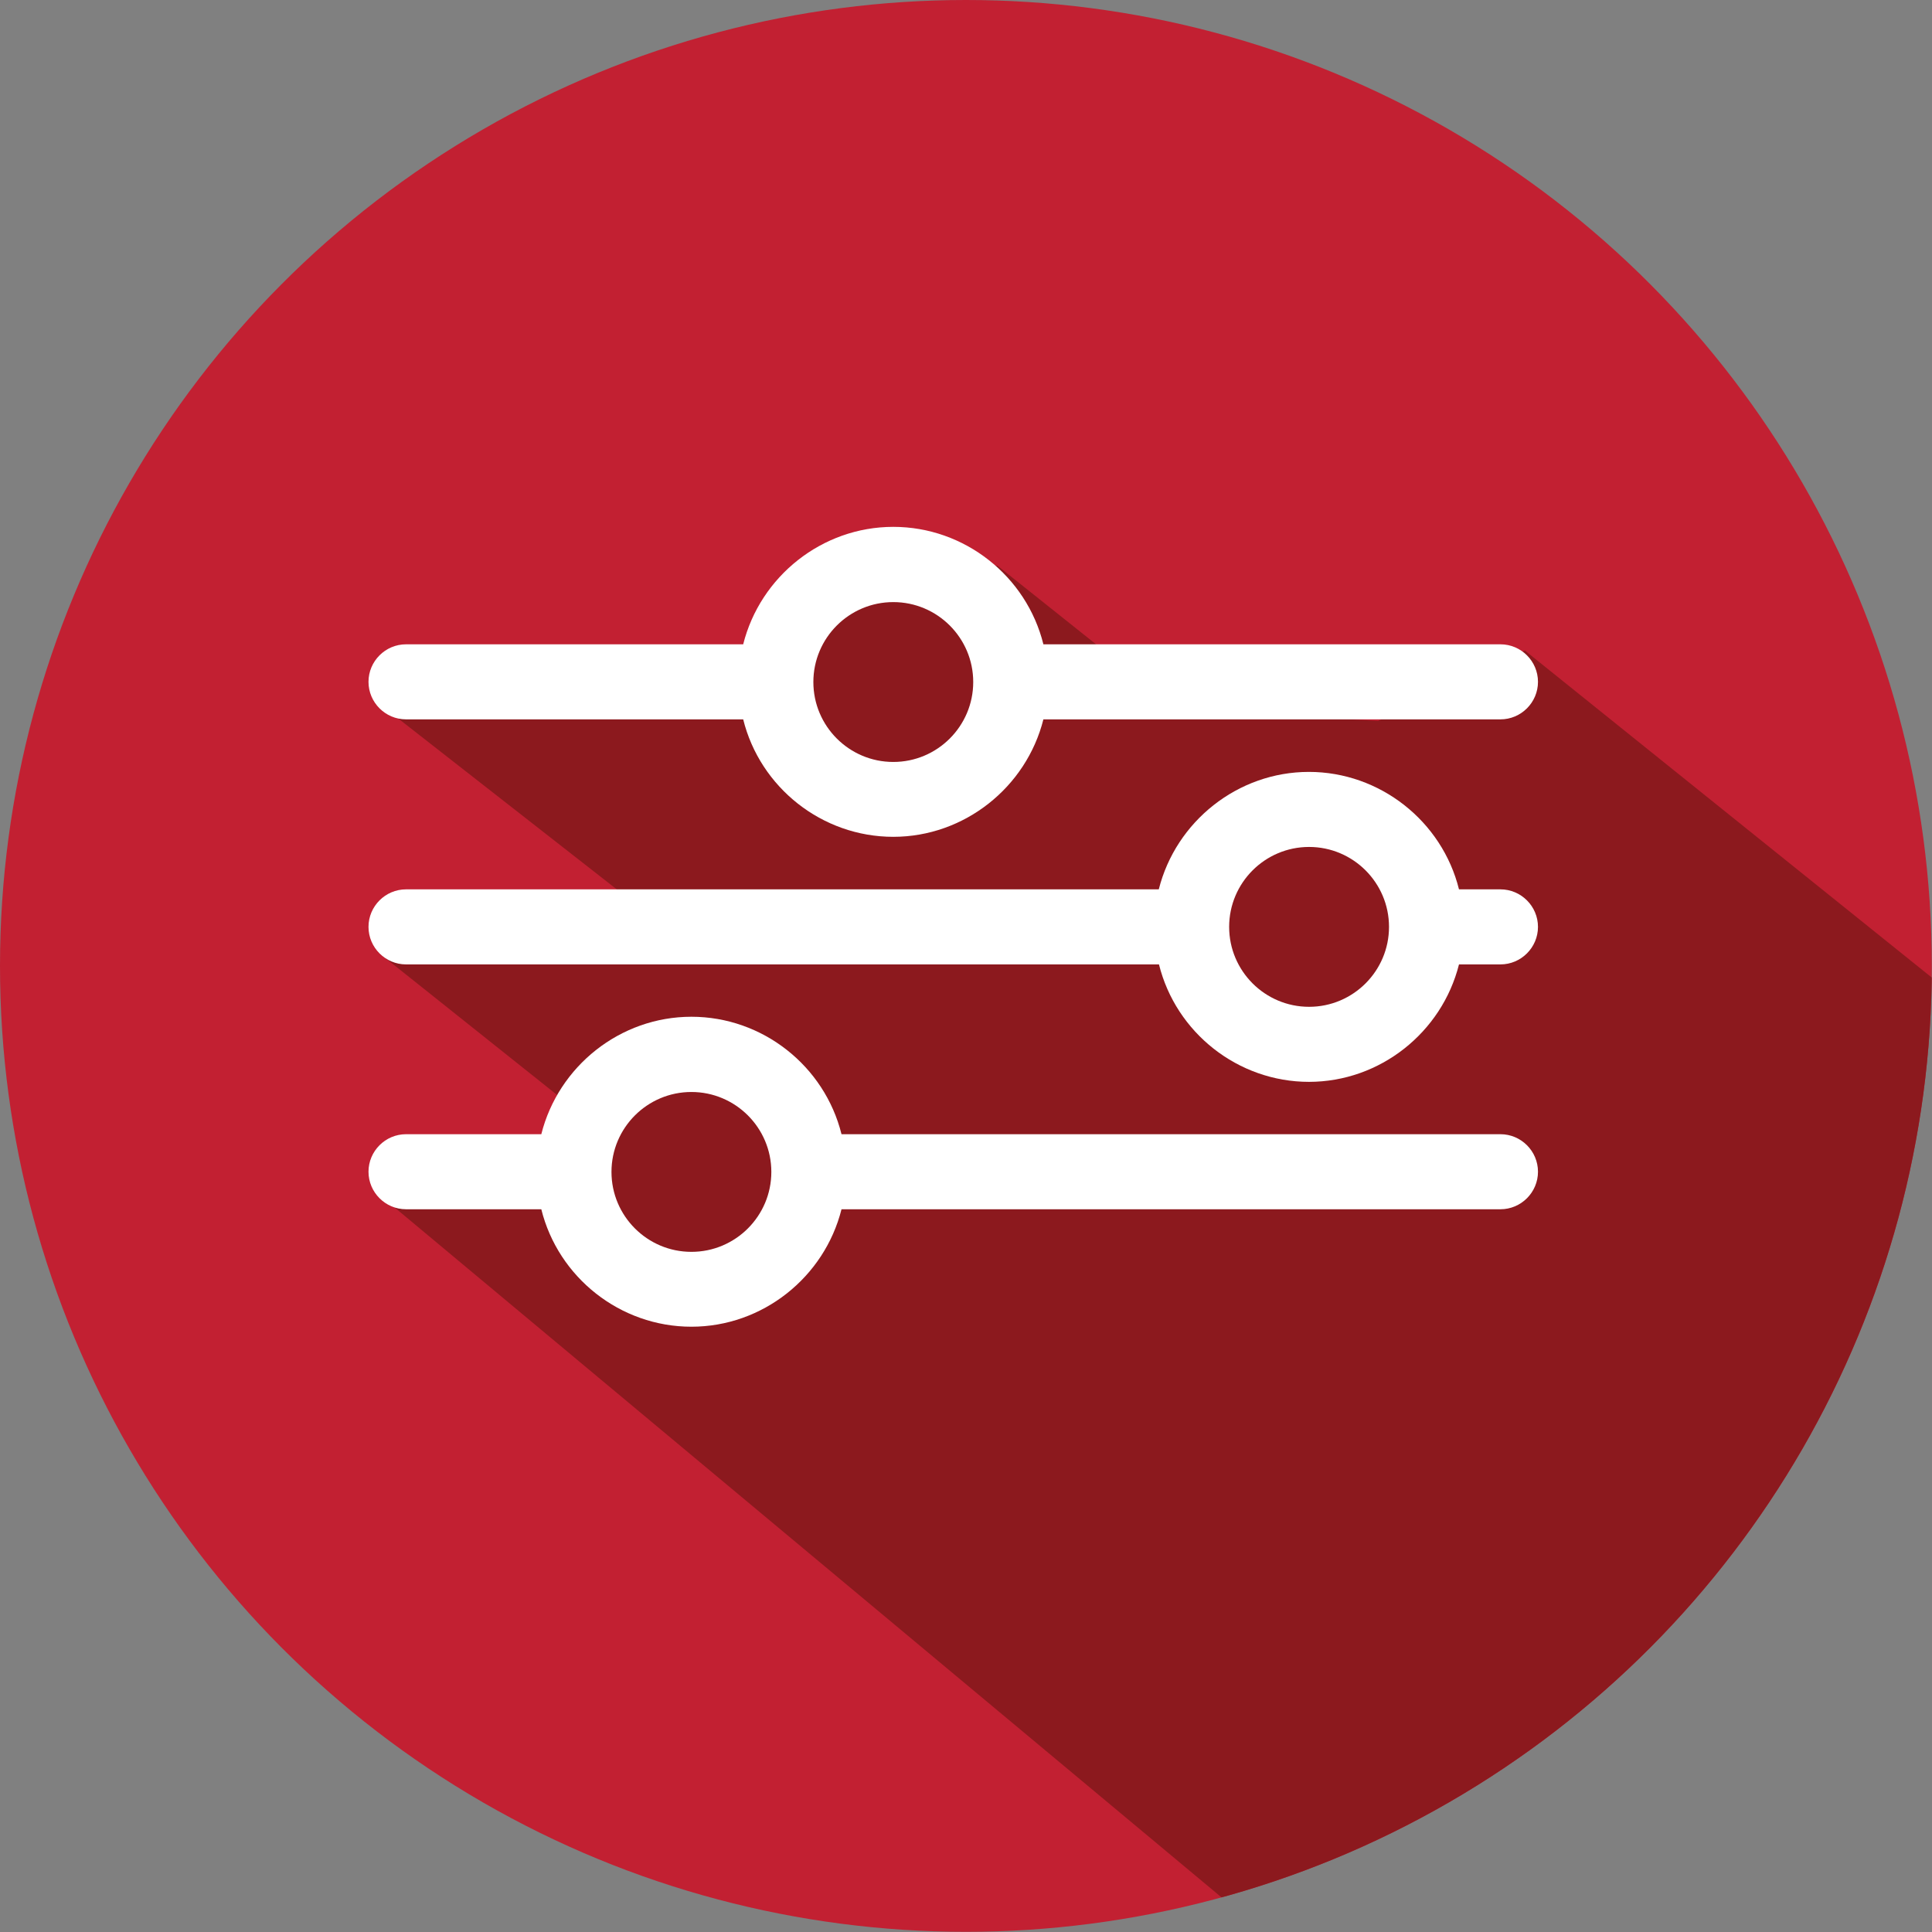
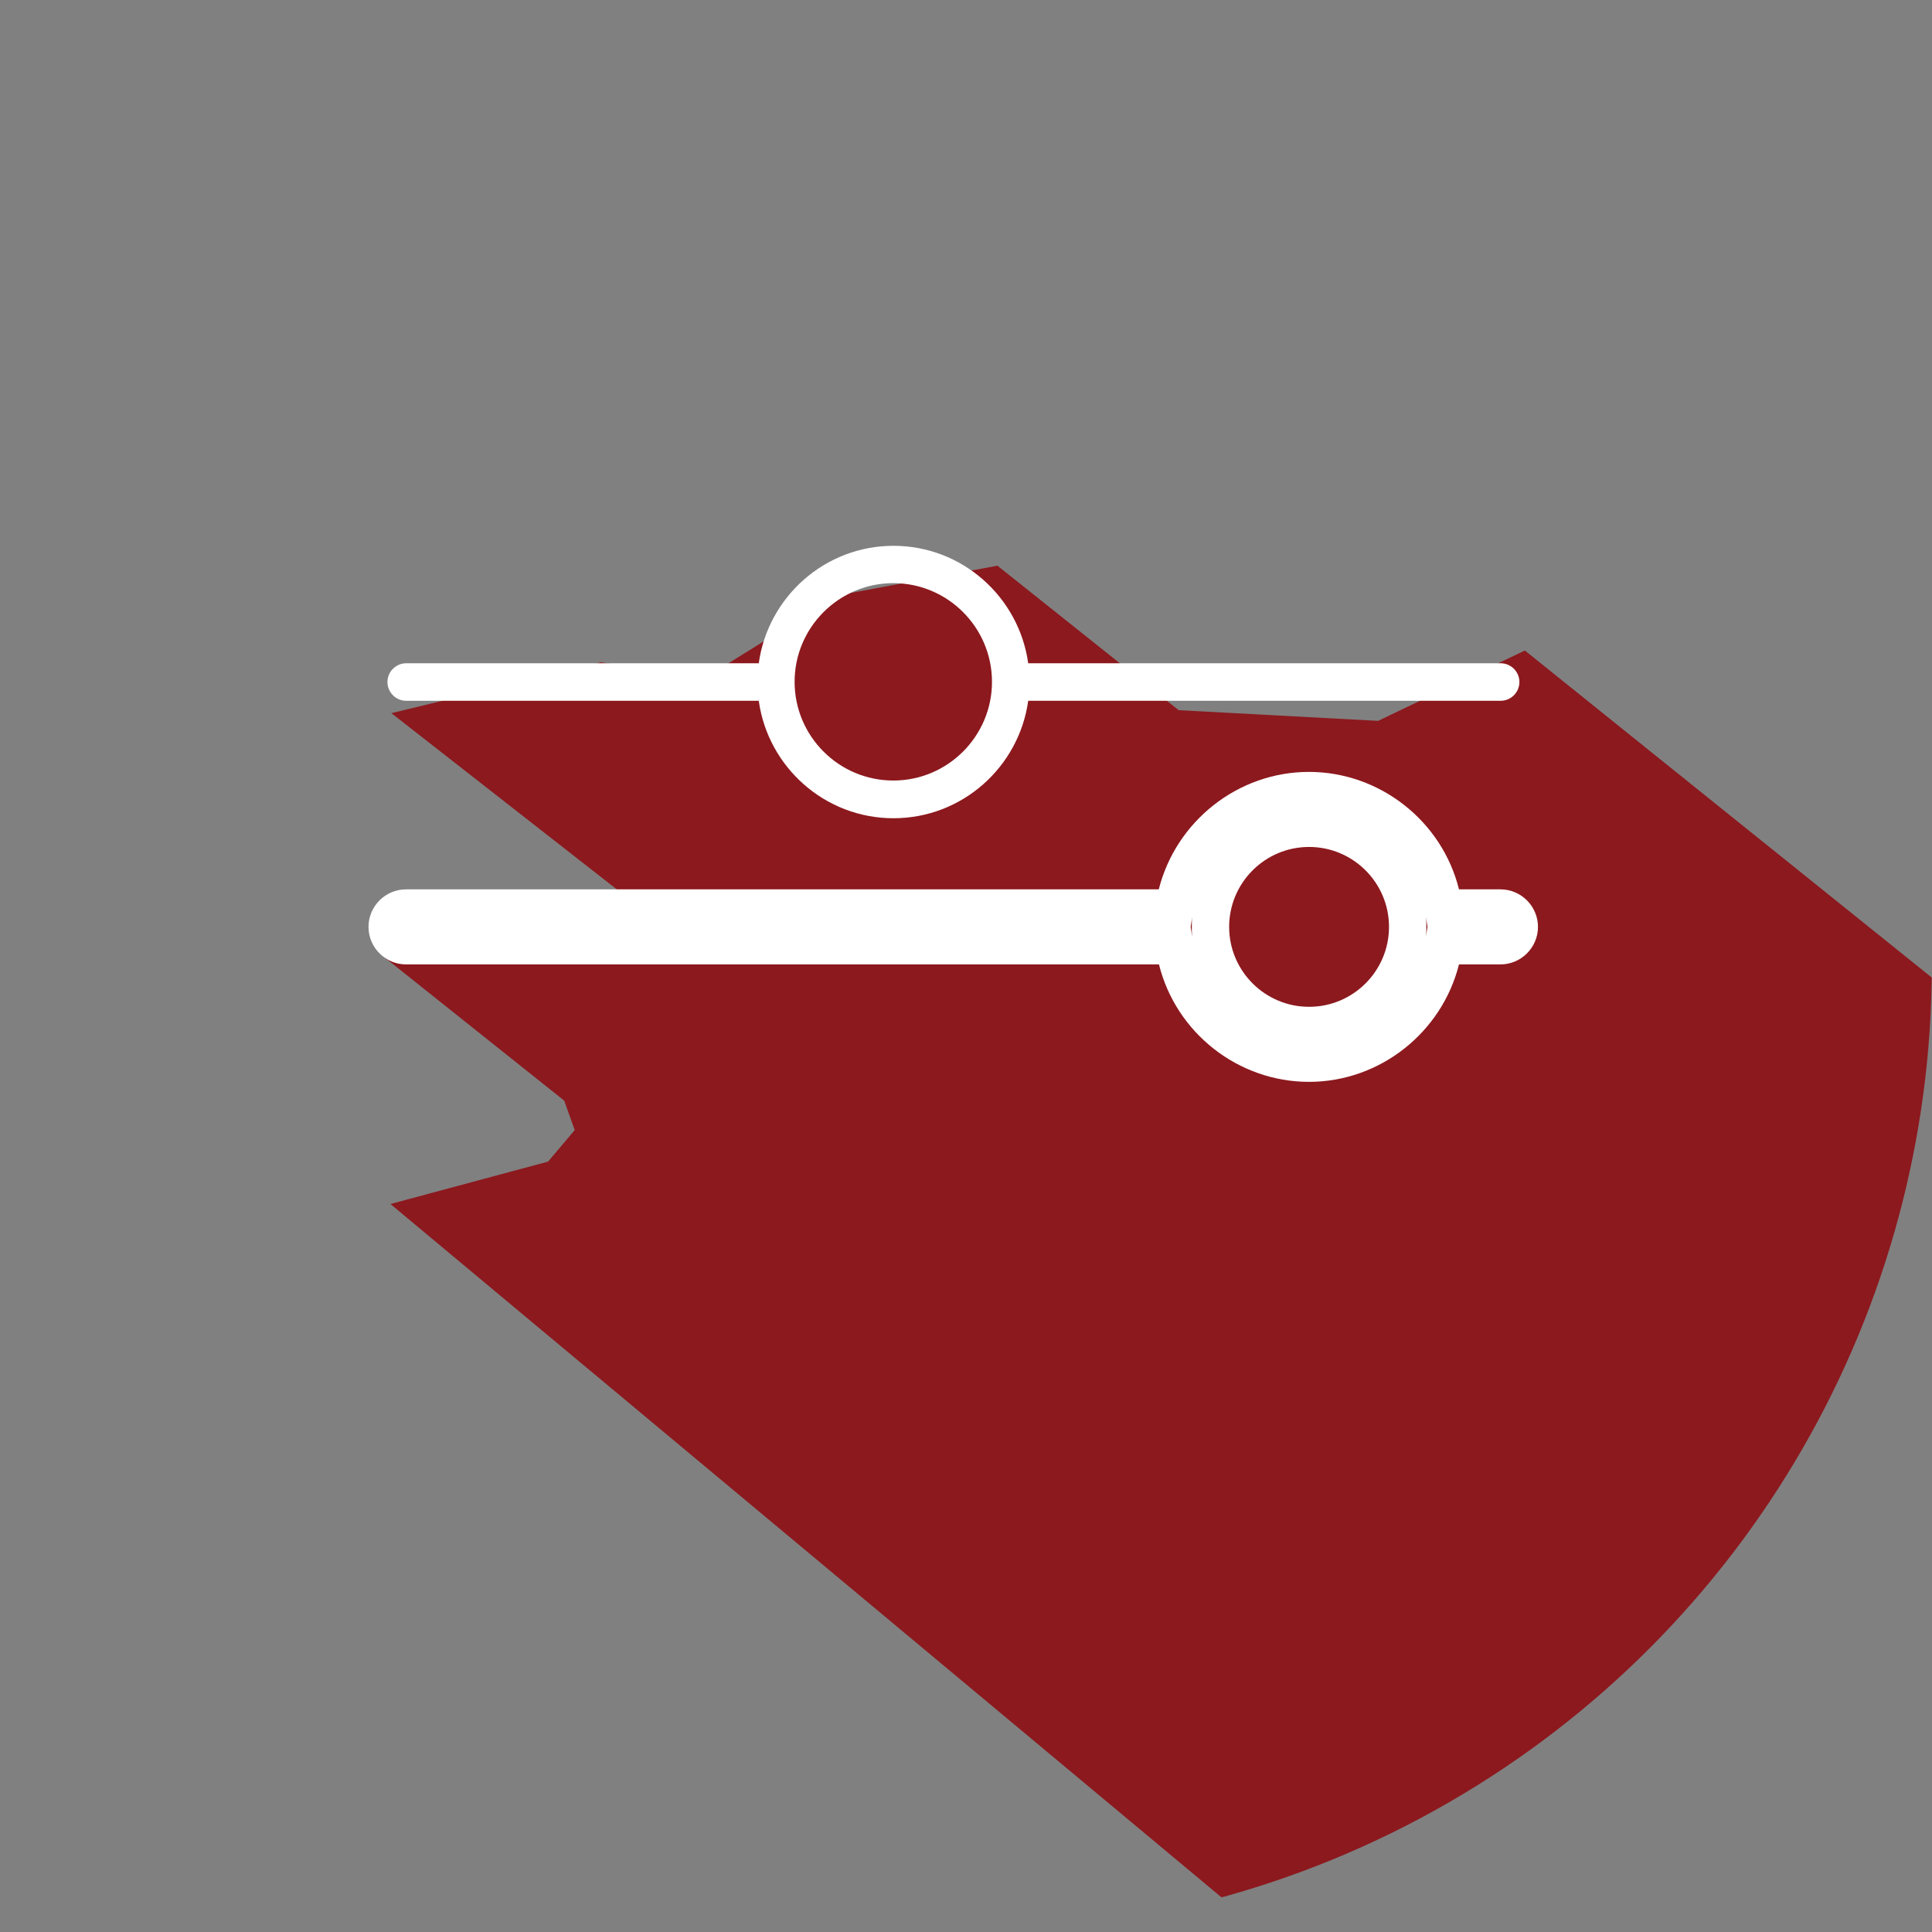
<svg xmlns="http://www.w3.org/2000/svg" id="Layer_2" data-name="Layer 2" viewBox="0 0 102.97 102.97">
  <rect x="0" y="0" width="102.97" height="102.97" fill="#808080" stroke="none" />
  <defs>
    <style>
      .cls-1 {
        fill: #c22032;
      }

      .cls-2 {
        fill: #fff;
      }

      .cls-3 {
        fill: none;
      }

      .cls-4 {
        clip-path: url(#clippath-1);
      }

      .cls-5 {
        fill: #8c191e;
      }
    </style>
    <clipPath id="clippath-1">
      <circle class="cls-3" cx="51.48" cy="51.48" r="51.48" />
    </clipPath>
  </defs>
  <g id="Layer_1-2" data-name="Layer 1">
    <g>
-       <circle class="cls-1" cx="51.48" cy="51.48" r="51.48" />
      <g class="cls-4">
        <path class="cls-5" d="M65.17,101.18l-44.36-37.01,8.4-2.26,1.42-1.68-.56-1.57-9.66-7.7,11.67-2.1.83-.5h1.19s-13.24-10.35-13.24-10.35l11.16-2.71,5.63.78,7-4.35,8.51-1.58,9.66,7.7,10.63.57,7.82-3.75,21.7,17.44v10.34c-.59,3.78-1.76,7.44-3.43,10.88l-1.85,3.79c-1.88,3.85-4.39,7.36-7.42,10.39l-2.67,2.66c-3.12,3.11-6.74,5.67-10.72,7.56l-11.7,3.45Z" />
      </g>
      <g>
        <path class="cls-2" d="M79.98,35.35h-25.18c-.49-3.53-3.52-6.26-7.18-6.26s-6.69,2.73-7.18,6.26h-18.79c-.55,0-1,.45-1,1h0c0,.55.45,1,1,1h18.79c.49,3.53,3.52,6.26,7.18,6.26s6.69-2.73,7.18-6.26h25.18c.55,0,1-.45,1-1h0c0-.55-.45-1-1-1ZM47.61,41.6c-2.9,0-5.26-2.36-5.26-5.26s2.36-5.26,5.26-5.26,5.26,2.36,5.26,5.26-2.36,5.26-5.26,5.26Z" />
-         <path class="cls-2" d="M47.61,44.6c-3.8,0-7.1-2.63-8-6.26h-17.97c-1.1,0-2-.9-2-2s.9-2,2-2h17.97c.91-3.62,4.2-6.26,8-6.26s7.1,2.63,8,6.26h24.36c1.1,0,2,.9,2,2s-.9,2-2,2h-24.36c-.91,3.62-4.21,6.26-8,6.26ZM47.61,42.6h0,0ZM47.62,42.6h0,0ZM47.61,42.6h0,0ZM47.63,42.6h0,0ZM47.6,42.6h0,0ZM47.61,32.09c-2.35,0-4.26,1.91-4.26,4.26s1.91,4.26,4.26,4.26,4.26-1.91,4.26-4.26-1.91-4.26-4.26-4.26ZM53.85,35.8c.02.18.02.36.02.54s0,.37-.02.54l.08-.54h26.06-26.06l-.08-.54ZM21.64,36.35h19.66l.08.54c-.02-.18-.02-.36-.02-.54s0-.37.02-.54l-.08.54h-19.66ZM47.63,30.09h0,0ZM47.6,30.09h0,0ZM47.62,30.09h0,0ZM47.61,30.09h0,0ZM47.61,30.09h0,0ZM47.61,30.09h0,0Z" />
      </g>
      <g>
-         <path class="cls-2" d="M79.98,48.4h-3.03c-.49-3.53-3.52-6.26-7.18-6.26s-6.69,2.73-7.18,6.26H21.64c-.55,0-1,.45-1,1h0c0,.55.45,1,1,1h40.95c.49,3.53,3.52,6.26,7.18,6.26s6.69-2.73,7.18-6.26h3.03c.55,0,1-.45,1-1h0c0-.55-.45-1-1-1ZM69.77,54.66c-2.9,0-5.26-2.36-5.26-5.26s2.36-5.26,5.26-5.26,5.26,2.36,5.26,5.26-2.36,5.26-5.26,5.26Z" />
-         <path class="cls-2" d="M69.77,57.66c-3.8,0-7.1-2.63-8-6.26H21.64c-1.1,0-2-.9-2-2s.9-2,2-2h40.12c.91-3.62,4.21-6.26,8-6.26s7.1,2.63,8,6.26h2.21c1.1,0,2,.9,2,2s-.9,2-2,2h-2.21c-.91,3.62-4.2,6.26-8,6.26ZM69.76,55.66h0,0ZM69.76,55.66h0,0ZM69.78,55.66h0,0ZM69.76,55.66h0,0ZM69.78,55.66h0,0ZM69.77,45.14c-2.35,0-4.26,1.91-4.26,4.26s1.91,4.26,4.26,4.26,4.26-1.91,4.26-4.26-1.91-4.26-4.26-4.26ZM21.64,49.4h41.82l.08.54c-.02-.18-.02-.36-.02-.54s0-.37.02-.54l-.08.54H21.64ZM76,48.86c.02.18.02.36.02.54s0,.37-.02.54l.08-.54h3.9-3.9l-.08-.54ZM69.76,43.14h0,0ZM69.78,43.14h0,0ZM69.76,43.14h0,0ZM69.78,43.14h0,0ZM69.77,43.14h0,0ZM69.77,43.14h0,0Z" />
+         <path class="cls-2" d="M69.77,57.66c-3.8,0-7.1-2.63-8-6.26H21.64c-1.1,0-2-.9-2-2s.9-2,2-2h40.12c.91-3.62,4.21-6.26,8-6.26s7.1,2.63,8,6.26h2.21c1.1,0,2,.9,2,2s-.9,2-2,2h-2.21c-.91,3.62-4.2,6.26-8,6.26ZM69.76,55.66h0,0ZM69.76,55.66h0,0ZM69.78,55.66h0,0ZM69.76,55.66h0,0ZM69.78,55.66h0,0ZM69.77,45.14c-2.35,0-4.26,1.91-4.26,4.26s1.91,4.26,4.26,4.26,4.26-1.91,4.26-4.26-1.91-4.26-4.26-4.26ZM21.64,49.4h41.82l.08.54c-.02-.18-.02-.36-.02-.54s0-.37.02-.54l-.08.54H21.64ZM76,48.86c.02.18.02.36.02.54s0,.37-.02.54l.08-.54h3.9-3.9l-.08-.54ZM69.76,43.14h0,0ZM69.78,43.14h0,0ZM69.76,43.14h0,0ZM69.78,43.14h0,0ZM69.77,43.14ZM69.77,43.14h0,0Z" />
      </g>
      <g>
-         <path class="cls-2" d="M79.98,61.46h-35.95c-.49-3.53-3.52-6.26-7.18-6.26s-6.69,2.73-7.18,6.26h-8.03c-.55,0-1,.45-1,1h0c0,.55.45,1,1,1h8.03c.49,3.53,3.52,6.26,7.18,6.26s6.69-2.73,7.18-6.26h35.95c.55,0,1-.45,1-1h0c0-.55-.45-1-1-1ZM36.85,67.71c-2.9,0-5.26-2.36-5.26-5.26s2.36-5.26,5.26-5.26,5.26,2.36,5.26,5.26-2.36,5.26-5.26,5.26Z" />
-         <path class="cls-2" d="M36.85,70.71c-3.8,0-7.1-2.63-8-6.26h-7.21c-1.1,0-2-.9-2-2s.9-2,2-2h7.21c.91-3.62,4.2-6.26,8-6.26s7.1,2.63,8,6.26h35.12c1.1,0,2,.9,2,2s-.9,2-2,2h-35.12c-.91,3.62-4.2,6.26-8,6.26ZM36.85,68.71h0,0ZM36.84,68.71h0,0ZM36.86,68.71h0,0ZM36.84,68.71h0,0ZM36.87,68.71h0,0ZM36.85,58.2c-2.35,0-4.26,1.91-4.26,4.26s1.91,4.26,4.26,4.26,4.26-1.91,4.26-4.26-1.91-4.26-4.26-4.26ZM21.64,62.46h8.9l.08.54c-.02-.18-.02-.36-.02-.54s0-.37.02-.54l-.08.54h-8.9ZM43.09,61.91c.02.18.02.36.02.54s0,.37-.02.54l.08-.54h36.82-36.82l-.08-.54ZM36.84,56.2h0,0ZM36.86,56.2h0,0ZM36.85,56.2h0,0ZM36.86,56.2h0,0ZM36.85,56.2h0,0ZM36.85,56.2h0,0Z" />
-       </g>
+         </g>
    </g>
  </g>
</svg>